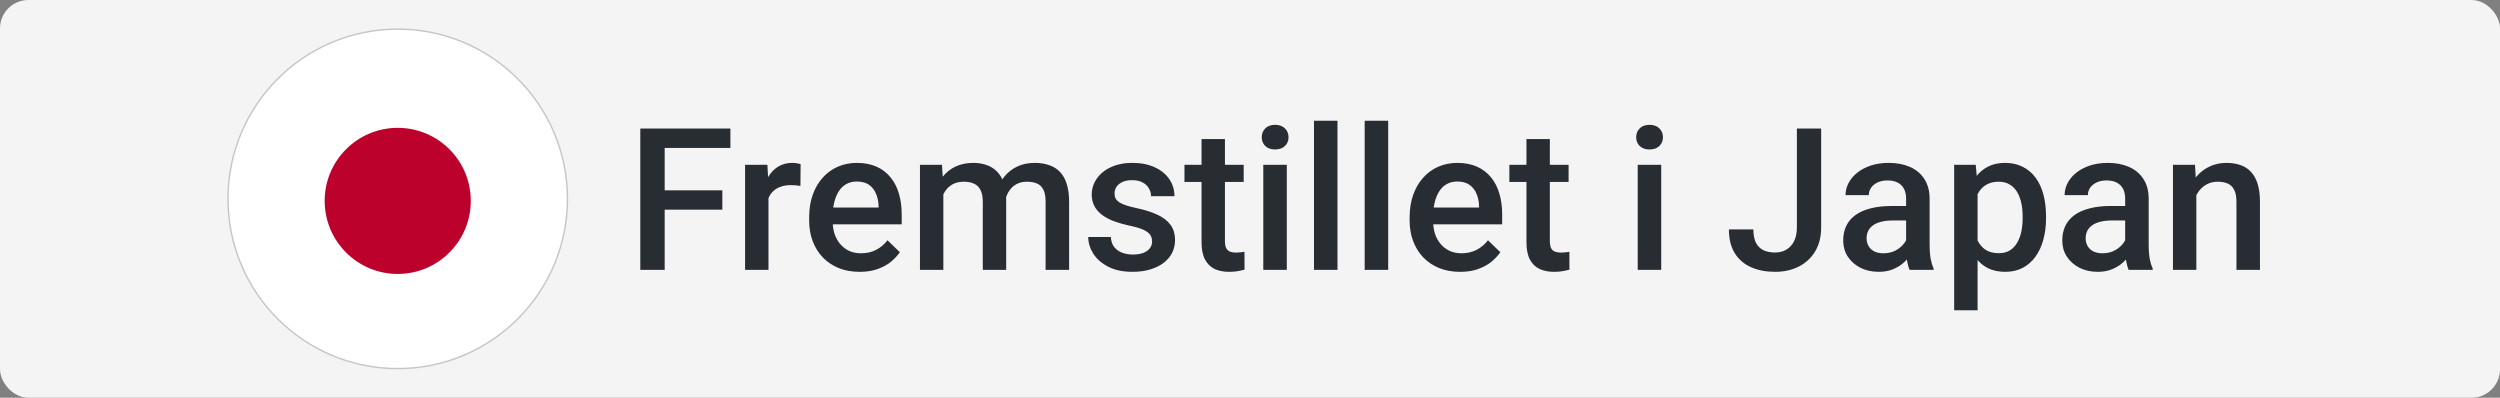
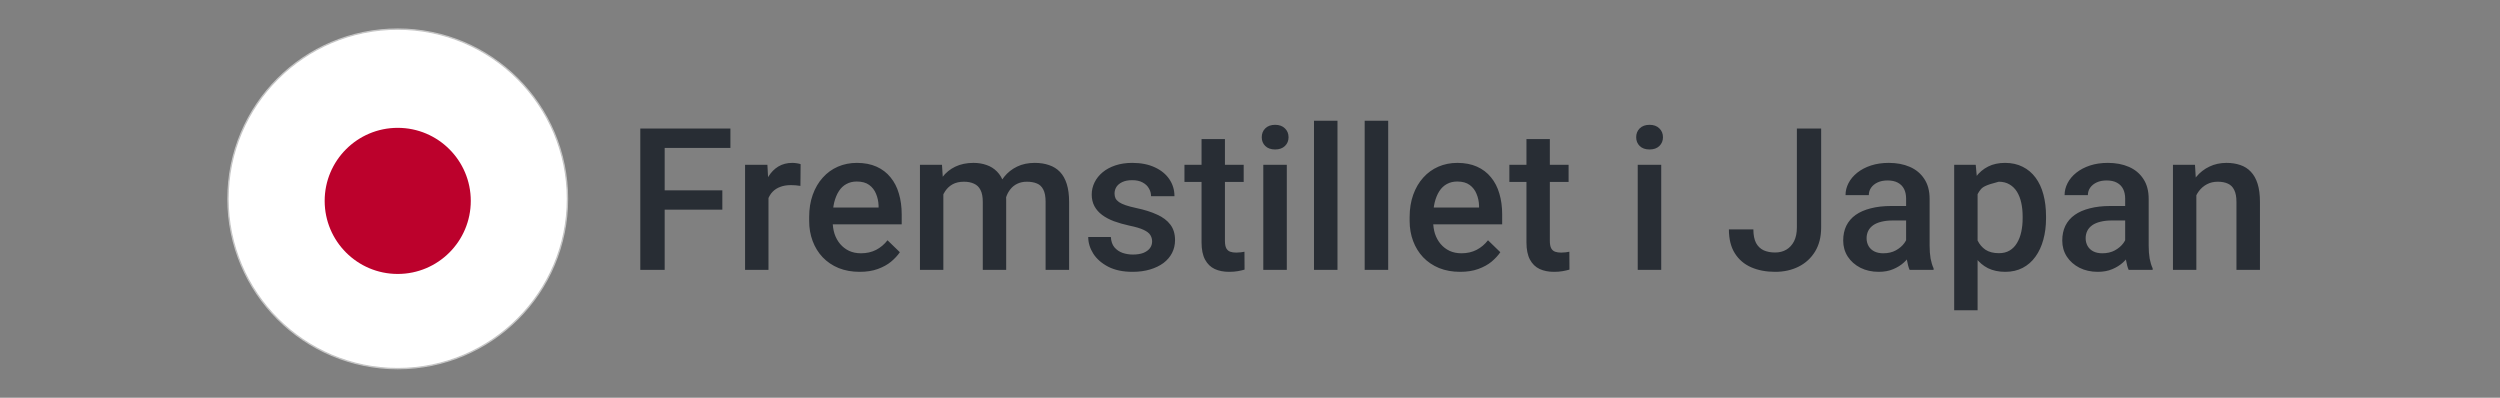
<svg xmlns="http://www.w3.org/2000/svg" width="176" height="28" viewBox="0 0 176 28" fill="none">
  <rect x="0" y="0" width="176" height="28" fill="#808080" stroke="none" />
-   <rect width="176" height="28" rx="2" fill="#F4F4F4" />
  <path d="M28 2.05C34.6 2.05 39.95 7.4 39.95 14C39.95 20.6 34.6 25.95 28 25.95C21.4 25.95 16.05 20.6 16.05 14C16.05 7.4 21.4 2.05 28 2.05Z" fill="white" stroke="#C5C5C5" stroke-width="0.1" />
  <circle cx="28" cy="14.143" r="5.143" fill="#BC012C" />
-   <path d="M46.793 9.047V19H45.077V9.047H46.793ZM50.853 13.401V14.762H46.355V13.401H50.853ZM51.421 9.047V10.414H46.355V9.047H51.421ZM54.101 13.012V19H52.453V11.604H54.025L54.101 13.012ZM56.363 11.556L56.35 13.087C56.249 13.069 56.14 13.055 56.022 13.046C55.908 13.037 55.794 13.032 55.68 13.032C55.397 13.032 55.149 13.073 54.935 13.155C54.72 13.233 54.54 13.347 54.395 13.497C54.253 13.643 54.144 13.821 54.066 14.03C53.989 14.24 53.943 14.475 53.93 14.734L53.554 14.762C53.554 14.297 53.599 13.866 53.69 13.47C53.782 13.073 53.918 12.725 54.101 12.424C54.287 12.123 54.52 11.888 54.798 11.72C55.08 11.551 55.406 11.467 55.775 11.467C55.876 11.467 55.983 11.476 56.097 11.494C56.215 11.512 56.304 11.533 56.363 11.556ZM60.52 19.137C59.973 19.137 59.478 19.048 59.036 18.87C58.599 18.688 58.225 18.435 57.915 18.111C57.61 17.788 57.375 17.407 57.211 16.97C57.047 16.532 56.965 16.061 56.965 15.555V15.281C56.965 14.703 57.049 14.178 57.218 13.709C57.386 13.24 57.621 12.838 57.922 12.506C58.223 12.169 58.578 11.911 58.988 11.733C59.398 11.556 59.843 11.467 60.321 11.467C60.85 11.467 61.312 11.556 61.709 11.733C62.105 11.911 62.434 12.162 62.693 12.485C62.958 12.804 63.154 13.185 63.281 13.627C63.413 14.069 63.48 14.557 63.48 15.09V15.794H57.765V14.611H61.852V14.481C61.843 14.185 61.784 13.907 61.675 13.648C61.57 13.388 61.408 13.178 61.19 13.019C60.971 12.859 60.679 12.779 60.315 12.779C60.041 12.779 59.797 12.838 59.583 12.957C59.373 13.071 59.198 13.237 59.057 13.456C58.915 13.675 58.806 13.939 58.728 14.249C58.656 14.554 58.619 14.898 58.619 15.281V15.555C58.619 15.878 58.662 16.179 58.749 16.457C58.84 16.73 58.972 16.97 59.145 17.175C59.319 17.38 59.528 17.542 59.774 17.66C60.02 17.774 60.301 17.831 60.615 17.831C61.012 17.831 61.365 17.751 61.675 17.592C61.985 17.432 62.254 17.207 62.481 16.915L63.35 17.756C63.19 17.988 62.983 18.212 62.727 18.426C62.472 18.635 62.16 18.806 61.791 18.939C61.426 19.071 61.003 19.137 60.52 19.137ZM66.412 13.107V19H64.765V11.604H66.316L66.412 13.107ZM66.145 15.028L65.585 15.021C65.585 14.511 65.649 14.039 65.776 13.606C65.904 13.174 66.091 12.797 66.337 12.479C66.583 12.155 66.888 11.907 67.253 11.733C67.622 11.556 68.048 11.467 68.531 11.467C68.868 11.467 69.176 11.517 69.454 11.617C69.737 11.713 69.981 11.866 70.186 12.075C70.395 12.285 70.555 12.554 70.664 12.882C70.778 13.21 70.835 13.606 70.835 14.071V19H69.188V14.215C69.188 13.855 69.133 13.572 69.023 13.367C68.919 13.162 68.766 13.016 68.565 12.93C68.37 12.838 68.135 12.793 67.861 12.793C67.551 12.793 67.287 12.852 67.068 12.971C66.854 13.089 66.679 13.251 66.542 13.456C66.405 13.661 66.305 13.898 66.241 14.167C66.177 14.436 66.145 14.723 66.145 15.028ZM70.732 14.591L69.96 14.762C69.96 14.315 70.022 13.894 70.144 13.497C70.272 13.096 70.457 12.745 70.698 12.444C70.944 12.139 71.247 11.9 71.607 11.727C71.967 11.553 72.38 11.467 72.845 11.467C73.223 11.467 73.56 11.519 73.856 11.624C74.157 11.724 74.412 11.884 74.622 12.102C74.832 12.321 74.991 12.606 75.101 12.957C75.21 13.303 75.265 13.723 75.265 14.215V19H73.61V14.208C73.61 13.834 73.556 13.545 73.446 13.34C73.341 13.135 73.191 12.993 72.995 12.916C72.799 12.834 72.564 12.793 72.291 12.793C72.036 12.793 71.81 12.841 71.614 12.937C71.423 13.028 71.261 13.158 71.129 13.326C70.997 13.49 70.897 13.679 70.828 13.894C70.764 14.108 70.732 14.34 70.732 14.591ZM81.109 16.997C81.109 16.833 81.068 16.685 80.986 16.553C80.904 16.416 80.747 16.293 80.515 16.184C80.287 16.074 79.95 15.974 79.503 15.883C79.111 15.796 78.751 15.694 78.423 15.575C78.099 15.452 77.821 15.304 77.589 15.131C77.356 14.958 77.176 14.753 77.049 14.516C76.921 14.279 76.857 14.005 76.857 13.695C76.857 13.395 76.924 13.11 77.056 12.841C77.188 12.572 77.377 12.335 77.623 12.13C77.869 11.925 78.168 11.763 78.519 11.645C78.874 11.526 79.27 11.467 79.708 11.467C80.328 11.467 80.859 11.572 81.301 11.781C81.747 11.986 82.089 12.267 82.326 12.622C82.563 12.973 82.682 13.37 82.682 13.812H81.034C81.034 13.616 80.984 13.433 80.884 13.265C80.788 13.091 80.642 12.953 80.446 12.848C80.25 12.738 80.004 12.684 79.708 12.684C79.425 12.684 79.191 12.729 79.004 12.82C78.822 12.907 78.685 13.021 78.594 13.162C78.507 13.303 78.464 13.458 78.464 13.627C78.464 13.75 78.487 13.862 78.532 13.962C78.582 14.058 78.664 14.146 78.778 14.229C78.892 14.306 79.047 14.379 79.243 14.447C79.444 14.516 79.694 14.582 79.995 14.646C80.56 14.764 81.046 14.917 81.451 15.104C81.861 15.286 82.176 15.523 82.394 15.815C82.613 16.102 82.723 16.466 82.723 16.908C82.723 17.236 82.652 17.537 82.511 17.811C82.374 18.079 82.174 18.314 81.909 18.515C81.645 18.711 81.328 18.863 80.959 18.973C80.594 19.082 80.184 19.137 79.728 19.137C79.059 19.137 78.491 19.018 78.026 18.781C77.561 18.54 77.208 18.232 76.967 17.858C76.73 17.48 76.611 17.088 76.611 16.683H78.204C78.222 16.988 78.307 17.232 78.457 17.414C78.612 17.592 78.803 17.722 79.031 17.804C79.264 17.881 79.503 17.92 79.749 17.92C80.045 17.92 80.294 17.881 80.494 17.804C80.695 17.722 80.847 17.612 80.952 17.476C81.057 17.334 81.109 17.175 81.109 16.997ZM87.556 11.604V12.807H83.386V11.604H87.556ZM84.589 9.792H86.236V16.956C86.236 17.184 86.268 17.359 86.332 17.482C86.4 17.601 86.494 17.681 86.612 17.722C86.731 17.763 86.87 17.783 87.029 17.783C87.143 17.783 87.253 17.776 87.357 17.763C87.462 17.749 87.546 17.735 87.61 17.722L87.617 18.98C87.481 19.02 87.321 19.057 87.139 19.089C86.961 19.121 86.756 19.137 86.523 19.137C86.145 19.137 85.81 19.071 85.519 18.939C85.227 18.802 84.999 18.581 84.835 18.275C84.671 17.97 84.589 17.564 84.589 17.059V9.792ZM90.591 11.604V19H88.936V11.604H90.591ZM88.827 9.662C88.827 9.411 88.909 9.204 89.073 9.04C89.242 8.871 89.474 8.787 89.77 8.787C90.062 8.787 90.292 8.871 90.461 9.04C90.63 9.204 90.714 9.411 90.714 9.662C90.714 9.908 90.63 10.113 90.461 10.277C90.292 10.441 90.062 10.523 89.77 10.523C89.474 10.523 89.242 10.441 89.073 10.277C88.909 10.113 88.827 9.908 88.827 9.662ZM94.159 8.5V19H92.505V8.5H94.159ZM97.728 8.5V19H96.073V8.5H97.728ZM102.793 19.137C102.246 19.137 101.752 19.048 101.31 18.87C100.872 18.688 100.498 18.435 100.188 18.111C99.883 17.788 99.648 17.407 99.484 16.97C99.32 16.532 99.238 16.061 99.238 15.555V15.281C99.238 14.703 99.323 14.178 99.491 13.709C99.66 13.24 99.894 12.838 100.195 12.506C100.496 12.169 100.852 11.911 101.262 11.733C101.672 11.556 102.116 11.467 102.595 11.467C103.123 11.467 103.586 11.556 103.982 11.733C104.379 11.911 104.707 12.162 104.967 12.485C105.231 12.804 105.427 13.185 105.555 13.627C105.687 14.069 105.753 14.557 105.753 15.09V15.794H100.038V14.611H104.126V14.481C104.117 14.185 104.058 13.907 103.948 13.648C103.843 13.388 103.682 13.178 103.463 13.019C103.244 12.859 102.952 12.779 102.588 12.779C102.314 12.779 102.071 12.838 101.856 12.957C101.647 13.071 101.471 13.237 101.33 13.456C101.189 13.675 101.079 13.939 101.002 14.249C100.929 14.554 100.893 14.898 100.893 15.281V15.555C100.893 15.878 100.936 16.179 101.022 16.457C101.114 16.73 101.246 16.97 101.419 17.175C101.592 17.38 101.802 17.542 102.048 17.66C102.294 17.774 102.574 17.831 102.889 17.831C103.285 17.831 103.638 17.751 103.948 17.592C104.258 17.432 104.527 17.207 104.755 16.915L105.623 17.756C105.464 17.988 105.256 18.212 105.001 18.426C104.746 18.635 104.434 18.806 104.064 18.939C103.7 19.071 103.276 19.137 102.793 19.137ZM110.429 11.604V12.807H106.259V11.604H110.429ZM107.462 9.792H109.109V16.956C109.109 17.184 109.141 17.359 109.205 17.482C109.273 17.601 109.367 17.681 109.485 17.722C109.604 17.763 109.743 17.783 109.902 17.783C110.016 17.783 110.126 17.776 110.23 17.763C110.335 17.749 110.42 17.735 110.483 17.722L110.49 18.98C110.354 19.02 110.194 19.057 110.012 19.089C109.834 19.121 109.629 19.137 109.396 19.137C109.018 19.137 108.683 19.071 108.392 18.939C108.1 18.802 107.872 18.581 107.708 18.275C107.544 17.97 107.462 17.564 107.462 17.059V9.792ZM116.95 11.604V19H115.296V11.604H116.95ZM115.187 9.662C115.187 9.411 115.269 9.204 115.433 9.04C115.601 8.871 115.834 8.787 116.13 8.787C116.422 8.787 116.652 8.871 116.82 9.04C116.989 9.204 117.073 9.411 117.073 9.662C117.073 9.908 116.989 10.113 116.82 10.277C116.652 10.441 116.422 10.523 116.13 10.523C115.834 10.523 115.601 10.441 115.433 10.277C115.269 10.113 115.187 9.908 115.187 9.662ZM126.5 16.013V9.047H128.209V16.013C128.209 16.674 128.068 17.236 127.785 17.701C127.503 18.166 127.118 18.521 126.63 18.768C126.142 19.014 125.589 19.137 124.969 19.137C124.335 19.137 123.772 19.03 123.28 18.815C122.793 18.601 122.41 18.273 122.132 17.831C121.854 17.389 121.715 16.828 121.715 16.149H123.438C123.438 16.541 123.499 16.858 123.622 17.1C123.75 17.337 123.927 17.51 124.155 17.619C124.388 17.724 124.659 17.776 124.969 17.776C125.265 17.776 125.527 17.71 125.755 17.578C125.987 17.441 126.17 17.243 126.302 16.983C126.434 16.719 126.5 16.395 126.5 16.013ZM134.19 17.517V13.989C134.19 13.725 134.143 13.497 134.047 13.306C133.951 13.114 133.805 12.966 133.609 12.861C133.418 12.757 133.176 12.704 132.885 12.704C132.616 12.704 132.383 12.75 132.188 12.841C131.992 12.932 131.839 13.055 131.729 13.21C131.62 13.365 131.565 13.54 131.565 13.736H129.925C129.925 13.445 129.995 13.162 130.137 12.889C130.278 12.615 130.483 12.371 130.752 12.157C131.021 11.943 131.342 11.774 131.716 11.651C132.09 11.528 132.509 11.467 132.974 11.467C133.53 11.467 134.022 11.56 134.45 11.747C134.883 11.934 135.223 12.216 135.469 12.595C135.719 12.968 135.845 13.438 135.845 14.003V17.291C135.845 17.628 135.868 17.931 135.913 18.2C135.963 18.465 136.034 18.695 136.125 18.891V19H134.437C134.359 18.822 134.298 18.597 134.252 18.323C134.211 18.045 134.19 17.776 134.19 17.517ZM134.43 14.502L134.443 15.521H133.261C132.955 15.521 132.687 15.55 132.454 15.609C132.222 15.664 132.028 15.746 131.873 15.855C131.718 15.965 131.602 16.097 131.524 16.252C131.447 16.407 131.408 16.582 131.408 16.778C131.408 16.974 131.454 17.154 131.545 17.318C131.636 17.478 131.768 17.603 131.941 17.694C132.119 17.785 132.333 17.831 132.584 17.831C132.921 17.831 133.215 17.763 133.466 17.626C133.721 17.485 133.922 17.314 134.067 17.113C134.213 16.908 134.291 16.715 134.3 16.532L134.833 17.264C134.778 17.451 134.685 17.651 134.553 17.865C134.421 18.079 134.247 18.285 134.033 18.48C133.824 18.672 133.571 18.829 133.274 18.952C132.983 19.075 132.646 19.137 132.263 19.137C131.78 19.137 131.349 19.041 130.971 18.85C130.592 18.654 130.296 18.392 130.082 18.064C129.868 17.731 129.761 17.355 129.761 16.936C129.761 16.544 129.834 16.197 129.979 15.896C130.13 15.591 130.349 15.336 130.636 15.131C130.927 14.926 131.283 14.771 131.702 14.666C132.121 14.557 132.6 14.502 133.138 14.502H134.43ZM139.222 13.025V21.844H137.574V11.604H139.092L139.222 13.025ZM144.041 15.233V15.377C144.041 15.915 143.977 16.414 143.85 16.874C143.727 17.33 143.542 17.729 143.296 18.07C143.054 18.408 142.756 18.67 142.4 18.856C142.045 19.043 141.635 19.137 141.17 19.137C140.71 19.137 140.306 19.052 139.96 18.884C139.618 18.711 139.329 18.467 139.092 18.152C138.855 17.838 138.663 17.469 138.518 17.045C138.376 16.616 138.276 16.147 138.217 15.637V15.083C138.276 14.541 138.376 14.049 138.518 13.606C138.663 13.164 138.855 12.784 139.092 12.465C139.329 12.146 139.618 11.9 139.96 11.727C140.302 11.553 140.701 11.467 141.156 11.467C141.621 11.467 142.034 11.558 142.394 11.74C142.754 11.918 143.057 12.173 143.303 12.506C143.549 12.834 143.733 13.23 143.856 13.695C143.979 14.156 144.041 14.668 144.041 15.233ZM142.394 15.377V15.233C142.394 14.892 142.362 14.575 142.298 14.283C142.234 13.987 142.134 13.727 141.997 13.504C141.86 13.281 141.685 13.107 141.471 12.984C141.261 12.857 141.008 12.793 140.712 12.793C140.42 12.793 140.17 12.843 139.96 12.943C139.75 13.039 139.575 13.174 139.434 13.347C139.292 13.52 139.183 13.723 139.105 13.955C139.028 14.183 138.973 14.431 138.941 14.7V16.026C138.996 16.355 139.09 16.655 139.222 16.929C139.354 17.202 139.541 17.421 139.782 17.585C140.028 17.744 140.343 17.824 140.726 17.824C141.022 17.824 141.275 17.76 141.484 17.633C141.694 17.505 141.865 17.33 141.997 17.106C142.134 16.879 142.234 16.616 142.298 16.32C142.362 16.024 142.394 15.71 142.394 15.377ZM149.612 17.517V13.989C149.612 13.725 149.564 13.497 149.469 13.306C149.373 13.114 149.227 12.966 149.031 12.861C148.84 12.757 148.598 12.704 148.307 12.704C148.038 12.704 147.805 12.75 147.609 12.841C147.413 12.932 147.261 13.055 147.151 13.21C147.042 13.365 146.987 13.54 146.987 13.736H145.347C145.347 13.445 145.417 13.162 145.559 12.889C145.7 12.615 145.905 12.371 146.174 12.157C146.443 11.943 146.764 11.774 147.138 11.651C147.511 11.528 147.931 11.467 148.396 11.467C148.951 11.467 149.444 11.56 149.872 11.747C150.305 11.934 150.645 12.216 150.891 12.595C151.141 12.968 151.267 13.438 151.267 14.003V17.291C151.267 17.628 151.289 17.931 151.335 18.2C151.385 18.465 151.456 18.695 151.547 18.891V19H149.858C149.781 18.822 149.719 18.597 149.674 18.323C149.633 18.045 149.612 17.776 149.612 17.517ZM149.852 14.502L149.865 15.521H148.683C148.377 15.521 148.108 15.55 147.876 15.609C147.644 15.664 147.45 15.746 147.295 15.855C147.14 15.965 147.024 16.097 146.946 16.252C146.869 16.407 146.83 16.582 146.83 16.778C146.83 16.974 146.876 17.154 146.967 17.318C147.058 17.478 147.19 17.603 147.363 17.694C147.541 17.785 147.755 17.831 148.006 17.831C148.343 17.831 148.637 17.763 148.888 17.626C149.143 17.485 149.343 17.314 149.489 17.113C149.635 16.908 149.713 16.715 149.722 16.532L150.255 17.264C150.2 17.451 150.107 17.651 149.975 17.865C149.842 18.079 149.669 18.285 149.455 18.48C149.245 18.672 148.993 18.829 148.696 18.952C148.405 19.075 148.067 19.137 147.685 19.137C147.201 19.137 146.771 19.041 146.393 18.85C146.014 18.654 145.718 18.392 145.504 18.064C145.29 17.731 145.183 17.355 145.183 16.936C145.183 16.544 145.256 16.197 145.401 15.896C145.552 15.591 145.771 15.336 146.058 15.131C146.349 14.926 146.705 14.771 147.124 14.666C147.543 14.557 148.022 14.502 148.56 14.502H149.852ZM154.623 13.183V19H152.976V11.604H154.527L154.623 13.183ZM154.329 15.028L153.796 15.021C153.8 14.497 153.873 14.017 154.015 13.579C154.16 13.142 154.361 12.766 154.616 12.451C154.876 12.137 155.186 11.895 155.546 11.727C155.906 11.553 156.307 11.467 156.749 11.467C157.104 11.467 157.426 11.517 157.713 11.617C158.005 11.713 158.253 11.87 158.458 12.089C158.668 12.308 158.827 12.592 158.937 12.943C159.046 13.29 159.101 13.716 159.101 14.222V19H157.446V14.215C157.446 13.859 157.394 13.579 157.289 13.374C157.189 13.164 157.041 13.016 156.845 12.93C156.653 12.838 156.414 12.793 156.127 12.793C155.844 12.793 155.591 12.852 155.368 12.971C155.145 13.089 154.956 13.251 154.801 13.456C154.65 13.661 154.534 13.898 154.452 14.167C154.37 14.436 154.329 14.723 154.329 15.028Z" fill="#282D34" />
+   <path d="M46.793 9.047V19H45.077V9.047H46.793ZM50.853 13.401V14.762H46.355V13.401H50.853ZM51.421 9.047V10.414H46.355V9.047H51.421ZM54.101 13.012V19H52.453V11.604H54.025L54.101 13.012ZM56.363 11.556L56.35 13.087C56.249 13.069 56.14 13.055 56.022 13.046C55.908 13.037 55.794 13.032 55.68 13.032C55.397 13.032 55.149 13.073 54.935 13.155C54.72 13.233 54.54 13.347 54.395 13.497C54.253 13.643 54.144 13.821 54.066 14.03C53.989 14.24 53.943 14.475 53.93 14.734L53.554 14.762C53.554 14.297 53.599 13.866 53.69 13.47C53.782 13.073 53.918 12.725 54.101 12.424C54.287 12.123 54.52 11.888 54.798 11.72C55.08 11.551 55.406 11.467 55.775 11.467C55.876 11.467 55.983 11.476 56.097 11.494C56.215 11.512 56.304 11.533 56.363 11.556ZM60.52 19.137C59.973 19.137 59.478 19.048 59.036 18.87C58.599 18.688 58.225 18.435 57.915 18.111C57.61 17.788 57.375 17.407 57.211 16.97C57.047 16.532 56.965 16.061 56.965 15.555V15.281C56.965 14.703 57.049 14.178 57.218 13.709C57.386 13.24 57.621 12.838 57.922 12.506C58.223 12.169 58.578 11.911 58.988 11.733C59.398 11.556 59.843 11.467 60.321 11.467C60.85 11.467 61.312 11.556 61.709 11.733C62.105 11.911 62.434 12.162 62.693 12.485C62.958 12.804 63.154 13.185 63.281 13.627C63.413 14.069 63.48 14.557 63.48 15.09V15.794H57.765V14.611H61.852V14.481C61.843 14.185 61.784 13.907 61.675 13.648C61.57 13.388 61.408 13.178 61.19 13.019C60.971 12.859 60.679 12.779 60.315 12.779C60.041 12.779 59.797 12.838 59.583 12.957C59.373 13.071 59.198 13.237 59.057 13.456C58.915 13.675 58.806 13.939 58.728 14.249C58.656 14.554 58.619 14.898 58.619 15.281V15.555C58.619 15.878 58.662 16.179 58.749 16.457C58.84 16.73 58.972 16.97 59.145 17.175C59.319 17.38 59.528 17.542 59.774 17.66C60.02 17.774 60.301 17.831 60.615 17.831C61.012 17.831 61.365 17.751 61.675 17.592C61.985 17.432 62.254 17.207 62.481 16.915L63.35 17.756C63.19 17.988 62.983 18.212 62.727 18.426C62.472 18.635 62.16 18.806 61.791 18.939C61.426 19.071 61.003 19.137 60.52 19.137ZM66.412 13.107V19H64.765V11.604H66.316L66.412 13.107ZM66.145 15.028L65.585 15.021C65.585 14.511 65.649 14.039 65.776 13.606C65.904 13.174 66.091 12.797 66.337 12.479C66.583 12.155 66.888 11.907 67.253 11.733C67.622 11.556 68.048 11.467 68.531 11.467C68.868 11.467 69.176 11.517 69.454 11.617C69.737 11.713 69.981 11.866 70.186 12.075C70.395 12.285 70.555 12.554 70.664 12.882C70.778 13.21 70.835 13.606 70.835 14.071V19H69.188V14.215C69.188 13.855 69.133 13.572 69.023 13.367C68.919 13.162 68.766 13.016 68.565 12.93C68.37 12.838 68.135 12.793 67.861 12.793C67.551 12.793 67.287 12.852 67.068 12.971C66.854 13.089 66.679 13.251 66.542 13.456C66.405 13.661 66.305 13.898 66.241 14.167C66.177 14.436 66.145 14.723 66.145 15.028ZM70.732 14.591L69.96 14.762C69.96 14.315 70.022 13.894 70.144 13.497C70.272 13.096 70.457 12.745 70.698 12.444C70.944 12.139 71.247 11.9 71.607 11.727C71.967 11.553 72.38 11.467 72.845 11.467C73.223 11.467 73.56 11.519 73.856 11.624C74.157 11.724 74.412 11.884 74.622 12.102C74.832 12.321 74.991 12.606 75.101 12.957C75.21 13.303 75.265 13.723 75.265 14.215V19H73.61V14.208C73.61 13.834 73.556 13.545 73.446 13.34C73.341 13.135 73.191 12.993 72.995 12.916C72.799 12.834 72.564 12.793 72.291 12.793C72.036 12.793 71.81 12.841 71.614 12.937C71.423 13.028 71.261 13.158 71.129 13.326C70.997 13.49 70.897 13.679 70.828 13.894C70.764 14.108 70.732 14.34 70.732 14.591ZM81.109 16.997C81.109 16.833 81.068 16.685 80.986 16.553C80.904 16.416 80.747 16.293 80.515 16.184C80.287 16.074 79.95 15.974 79.503 15.883C79.111 15.796 78.751 15.694 78.423 15.575C78.099 15.452 77.821 15.304 77.589 15.131C77.356 14.958 77.176 14.753 77.049 14.516C76.921 14.279 76.857 14.005 76.857 13.695C76.857 13.395 76.924 13.11 77.056 12.841C77.188 12.572 77.377 12.335 77.623 12.13C77.869 11.925 78.168 11.763 78.519 11.645C78.874 11.526 79.27 11.467 79.708 11.467C80.328 11.467 80.859 11.572 81.301 11.781C81.747 11.986 82.089 12.267 82.326 12.622C82.563 12.973 82.682 13.37 82.682 13.812H81.034C81.034 13.616 80.984 13.433 80.884 13.265C80.788 13.091 80.642 12.953 80.446 12.848C80.25 12.738 80.004 12.684 79.708 12.684C79.425 12.684 79.191 12.729 79.004 12.82C78.822 12.907 78.685 13.021 78.594 13.162C78.507 13.303 78.464 13.458 78.464 13.627C78.464 13.75 78.487 13.862 78.532 13.962C78.582 14.058 78.664 14.146 78.778 14.229C78.892 14.306 79.047 14.379 79.243 14.447C79.444 14.516 79.694 14.582 79.995 14.646C80.56 14.764 81.046 14.917 81.451 15.104C81.861 15.286 82.176 15.523 82.394 15.815C82.613 16.102 82.723 16.466 82.723 16.908C82.723 17.236 82.652 17.537 82.511 17.811C82.374 18.079 82.174 18.314 81.909 18.515C81.645 18.711 81.328 18.863 80.959 18.973C80.594 19.082 80.184 19.137 79.728 19.137C79.059 19.137 78.491 19.018 78.026 18.781C77.561 18.54 77.208 18.232 76.967 17.858C76.73 17.48 76.611 17.088 76.611 16.683H78.204C78.222 16.988 78.307 17.232 78.457 17.414C78.612 17.592 78.803 17.722 79.031 17.804C79.264 17.881 79.503 17.92 79.749 17.92C80.045 17.92 80.294 17.881 80.494 17.804C80.695 17.722 80.847 17.612 80.952 17.476C81.057 17.334 81.109 17.175 81.109 16.997ZM87.556 11.604V12.807H83.386V11.604H87.556ZM84.589 9.792H86.236V16.956C86.236 17.184 86.268 17.359 86.332 17.482C86.4 17.601 86.494 17.681 86.612 17.722C86.731 17.763 86.87 17.783 87.029 17.783C87.143 17.783 87.253 17.776 87.357 17.763C87.462 17.749 87.546 17.735 87.61 17.722L87.617 18.98C87.481 19.02 87.321 19.057 87.139 19.089C86.961 19.121 86.756 19.137 86.523 19.137C86.145 19.137 85.81 19.071 85.519 18.939C85.227 18.802 84.999 18.581 84.835 18.275C84.671 17.97 84.589 17.564 84.589 17.059V9.792ZM90.591 11.604V19H88.936V11.604H90.591ZM88.827 9.662C88.827 9.411 88.909 9.204 89.073 9.04C89.242 8.871 89.474 8.787 89.77 8.787C90.062 8.787 90.292 8.871 90.461 9.04C90.63 9.204 90.714 9.411 90.714 9.662C90.714 9.908 90.63 10.113 90.461 10.277C90.292 10.441 90.062 10.523 89.77 10.523C89.474 10.523 89.242 10.441 89.073 10.277C88.909 10.113 88.827 9.908 88.827 9.662ZM94.159 8.5V19H92.505V8.5H94.159ZM97.728 8.5V19H96.073V8.5H97.728ZM102.793 19.137C102.246 19.137 101.752 19.048 101.31 18.87C100.872 18.688 100.498 18.435 100.188 18.111C99.883 17.788 99.648 17.407 99.484 16.97C99.32 16.532 99.238 16.061 99.238 15.555V15.281C99.238 14.703 99.323 14.178 99.491 13.709C99.66 13.24 99.894 12.838 100.195 12.506C100.496 12.169 100.852 11.911 101.262 11.733C101.672 11.556 102.116 11.467 102.595 11.467C103.123 11.467 103.586 11.556 103.982 11.733C104.379 11.911 104.707 12.162 104.967 12.485C105.231 12.804 105.427 13.185 105.555 13.627C105.687 14.069 105.753 14.557 105.753 15.09V15.794H100.038V14.611H104.126V14.481C104.117 14.185 104.058 13.907 103.948 13.648C103.843 13.388 103.682 13.178 103.463 13.019C103.244 12.859 102.952 12.779 102.588 12.779C102.314 12.779 102.071 12.838 101.856 12.957C101.647 13.071 101.471 13.237 101.33 13.456C101.189 13.675 101.079 13.939 101.002 14.249C100.929 14.554 100.893 14.898 100.893 15.281V15.555C100.893 15.878 100.936 16.179 101.022 16.457C101.114 16.73 101.246 16.97 101.419 17.175C101.592 17.38 101.802 17.542 102.048 17.66C102.294 17.774 102.574 17.831 102.889 17.831C103.285 17.831 103.638 17.751 103.948 17.592C104.258 17.432 104.527 17.207 104.755 16.915L105.623 17.756C105.464 17.988 105.256 18.212 105.001 18.426C104.746 18.635 104.434 18.806 104.064 18.939C103.7 19.071 103.276 19.137 102.793 19.137ZM110.429 11.604V12.807H106.259V11.604H110.429ZM107.462 9.792H109.109V16.956C109.109 17.184 109.141 17.359 109.205 17.482C109.273 17.601 109.367 17.681 109.485 17.722C109.604 17.763 109.743 17.783 109.902 17.783C110.016 17.783 110.126 17.776 110.23 17.763C110.335 17.749 110.42 17.735 110.483 17.722L110.49 18.98C110.354 19.02 110.194 19.057 110.012 19.089C109.834 19.121 109.629 19.137 109.396 19.137C109.018 19.137 108.683 19.071 108.392 18.939C108.1 18.802 107.872 18.581 107.708 18.275C107.544 17.97 107.462 17.564 107.462 17.059V9.792ZM116.95 11.604V19H115.296V11.604H116.95ZM115.187 9.662C115.187 9.411 115.269 9.204 115.433 9.04C115.601 8.871 115.834 8.787 116.13 8.787C116.422 8.787 116.652 8.871 116.82 9.04C116.989 9.204 117.073 9.411 117.073 9.662C117.073 9.908 116.989 10.113 116.82 10.277C116.652 10.441 116.422 10.523 116.13 10.523C115.834 10.523 115.601 10.441 115.433 10.277C115.269 10.113 115.187 9.908 115.187 9.662ZM126.5 16.013V9.047H128.209V16.013C128.209 16.674 128.068 17.236 127.785 17.701C127.503 18.166 127.118 18.521 126.63 18.768C126.142 19.014 125.589 19.137 124.969 19.137C124.335 19.137 123.772 19.03 123.28 18.815C122.793 18.601 122.41 18.273 122.132 17.831C121.854 17.389 121.715 16.828 121.715 16.149H123.438C123.438 16.541 123.499 16.858 123.622 17.1C123.75 17.337 123.927 17.51 124.155 17.619C124.388 17.724 124.659 17.776 124.969 17.776C125.265 17.776 125.527 17.71 125.755 17.578C125.987 17.441 126.17 17.243 126.302 16.983C126.434 16.719 126.5 16.395 126.5 16.013ZM134.19 17.517V13.989C134.19 13.725 134.143 13.497 134.047 13.306C133.951 13.114 133.805 12.966 133.609 12.861C133.418 12.757 133.176 12.704 132.885 12.704C132.616 12.704 132.383 12.75 132.188 12.841C131.992 12.932 131.839 13.055 131.729 13.21C131.62 13.365 131.565 13.54 131.565 13.736H129.925C129.925 13.445 129.995 13.162 130.137 12.889C130.278 12.615 130.483 12.371 130.752 12.157C131.021 11.943 131.342 11.774 131.716 11.651C132.09 11.528 132.509 11.467 132.974 11.467C133.53 11.467 134.022 11.56 134.45 11.747C134.883 11.934 135.223 12.216 135.469 12.595C135.719 12.968 135.845 13.438 135.845 14.003V17.291C135.845 17.628 135.868 17.931 135.913 18.2C135.963 18.465 136.034 18.695 136.125 18.891V19H134.437C134.359 18.822 134.298 18.597 134.252 18.323C134.211 18.045 134.19 17.776 134.19 17.517ZM134.43 14.502L134.443 15.521H133.261C132.955 15.521 132.687 15.55 132.454 15.609C132.222 15.664 132.028 15.746 131.873 15.855C131.718 15.965 131.602 16.097 131.524 16.252C131.447 16.407 131.408 16.582 131.408 16.778C131.408 16.974 131.454 17.154 131.545 17.318C131.636 17.478 131.768 17.603 131.941 17.694C132.119 17.785 132.333 17.831 132.584 17.831C132.921 17.831 133.215 17.763 133.466 17.626C133.721 17.485 133.922 17.314 134.067 17.113C134.213 16.908 134.291 16.715 134.3 16.532L134.833 17.264C134.778 17.451 134.685 17.651 134.553 17.865C134.421 18.079 134.247 18.285 134.033 18.48C133.824 18.672 133.571 18.829 133.274 18.952C132.983 19.075 132.646 19.137 132.263 19.137C131.78 19.137 131.349 19.041 130.971 18.85C130.592 18.654 130.296 18.392 130.082 18.064C129.868 17.731 129.761 17.355 129.761 16.936C129.761 16.544 129.834 16.197 129.979 15.896C130.13 15.591 130.349 15.336 130.636 15.131C130.927 14.926 131.283 14.771 131.702 14.666C132.121 14.557 132.6 14.502 133.138 14.502H134.43ZM139.222 13.025V21.844H137.574V11.604H139.092L139.222 13.025ZM144.041 15.233V15.377C144.041 15.915 143.977 16.414 143.85 16.874C143.727 17.33 143.542 17.729 143.296 18.07C143.054 18.408 142.756 18.67 142.4 18.856C142.045 19.043 141.635 19.137 141.17 19.137C140.71 19.137 140.306 19.052 139.96 18.884C139.618 18.711 139.329 18.467 139.092 18.152C138.855 17.838 138.663 17.469 138.518 17.045C138.376 16.616 138.276 16.147 138.217 15.637V15.083C138.276 14.541 138.376 14.049 138.518 13.606C138.663 13.164 138.855 12.784 139.092 12.465C139.329 12.146 139.618 11.9 139.96 11.727C140.302 11.553 140.701 11.467 141.156 11.467C141.621 11.467 142.034 11.558 142.394 11.74C142.754 11.918 143.057 12.173 143.303 12.506C143.549 12.834 143.733 13.23 143.856 13.695C143.979 14.156 144.041 14.668 144.041 15.233ZM142.394 15.377V15.233C142.394 14.892 142.362 14.575 142.298 14.283C142.234 13.987 142.134 13.727 141.997 13.504C141.86 13.281 141.685 13.107 141.471 12.984C141.261 12.857 141.008 12.793 140.712 12.793C139.75 13.039 139.575 13.174 139.434 13.347C139.292 13.52 139.183 13.723 139.105 13.955C139.028 14.183 138.973 14.431 138.941 14.7V16.026C138.996 16.355 139.09 16.655 139.222 16.929C139.354 17.202 139.541 17.421 139.782 17.585C140.028 17.744 140.343 17.824 140.726 17.824C141.022 17.824 141.275 17.76 141.484 17.633C141.694 17.505 141.865 17.33 141.997 17.106C142.134 16.879 142.234 16.616 142.298 16.32C142.362 16.024 142.394 15.71 142.394 15.377ZM149.612 17.517V13.989C149.612 13.725 149.564 13.497 149.469 13.306C149.373 13.114 149.227 12.966 149.031 12.861C148.84 12.757 148.598 12.704 148.307 12.704C148.038 12.704 147.805 12.75 147.609 12.841C147.413 12.932 147.261 13.055 147.151 13.21C147.042 13.365 146.987 13.54 146.987 13.736H145.347C145.347 13.445 145.417 13.162 145.559 12.889C145.7 12.615 145.905 12.371 146.174 12.157C146.443 11.943 146.764 11.774 147.138 11.651C147.511 11.528 147.931 11.467 148.396 11.467C148.951 11.467 149.444 11.56 149.872 11.747C150.305 11.934 150.645 12.216 150.891 12.595C151.141 12.968 151.267 13.438 151.267 14.003V17.291C151.267 17.628 151.289 17.931 151.335 18.2C151.385 18.465 151.456 18.695 151.547 18.891V19H149.858C149.781 18.822 149.719 18.597 149.674 18.323C149.633 18.045 149.612 17.776 149.612 17.517ZM149.852 14.502L149.865 15.521H148.683C148.377 15.521 148.108 15.55 147.876 15.609C147.644 15.664 147.45 15.746 147.295 15.855C147.14 15.965 147.024 16.097 146.946 16.252C146.869 16.407 146.83 16.582 146.83 16.778C146.83 16.974 146.876 17.154 146.967 17.318C147.058 17.478 147.19 17.603 147.363 17.694C147.541 17.785 147.755 17.831 148.006 17.831C148.343 17.831 148.637 17.763 148.888 17.626C149.143 17.485 149.343 17.314 149.489 17.113C149.635 16.908 149.713 16.715 149.722 16.532L150.255 17.264C150.2 17.451 150.107 17.651 149.975 17.865C149.842 18.079 149.669 18.285 149.455 18.48C149.245 18.672 148.993 18.829 148.696 18.952C148.405 19.075 148.067 19.137 147.685 19.137C147.201 19.137 146.771 19.041 146.393 18.85C146.014 18.654 145.718 18.392 145.504 18.064C145.29 17.731 145.183 17.355 145.183 16.936C145.183 16.544 145.256 16.197 145.401 15.896C145.552 15.591 145.771 15.336 146.058 15.131C146.349 14.926 146.705 14.771 147.124 14.666C147.543 14.557 148.022 14.502 148.56 14.502H149.852ZM154.623 13.183V19H152.976V11.604H154.527L154.623 13.183ZM154.329 15.028L153.796 15.021C153.8 14.497 153.873 14.017 154.015 13.579C154.16 13.142 154.361 12.766 154.616 12.451C154.876 12.137 155.186 11.895 155.546 11.727C155.906 11.553 156.307 11.467 156.749 11.467C157.104 11.467 157.426 11.517 157.713 11.617C158.005 11.713 158.253 11.87 158.458 12.089C158.668 12.308 158.827 12.592 158.937 12.943C159.046 13.29 159.101 13.716 159.101 14.222V19H157.446V14.215C157.446 13.859 157.394 13.579 157.289 13.374C157.189 13.164 157.041 13.016 156.845 12.93C156.653 12.838 156.414 12.793 156.127 12.793C155.844 12.793 155.591 12.852 155.368 12.971C155.145 13.089 154.956 13.251 154.801 13.456C154.65 13.661 154.534 13.898 154.452 14.167C154.37 14.436 154.329 14.723 154.329 15.028Z" fill="#282D34" />
</svg>